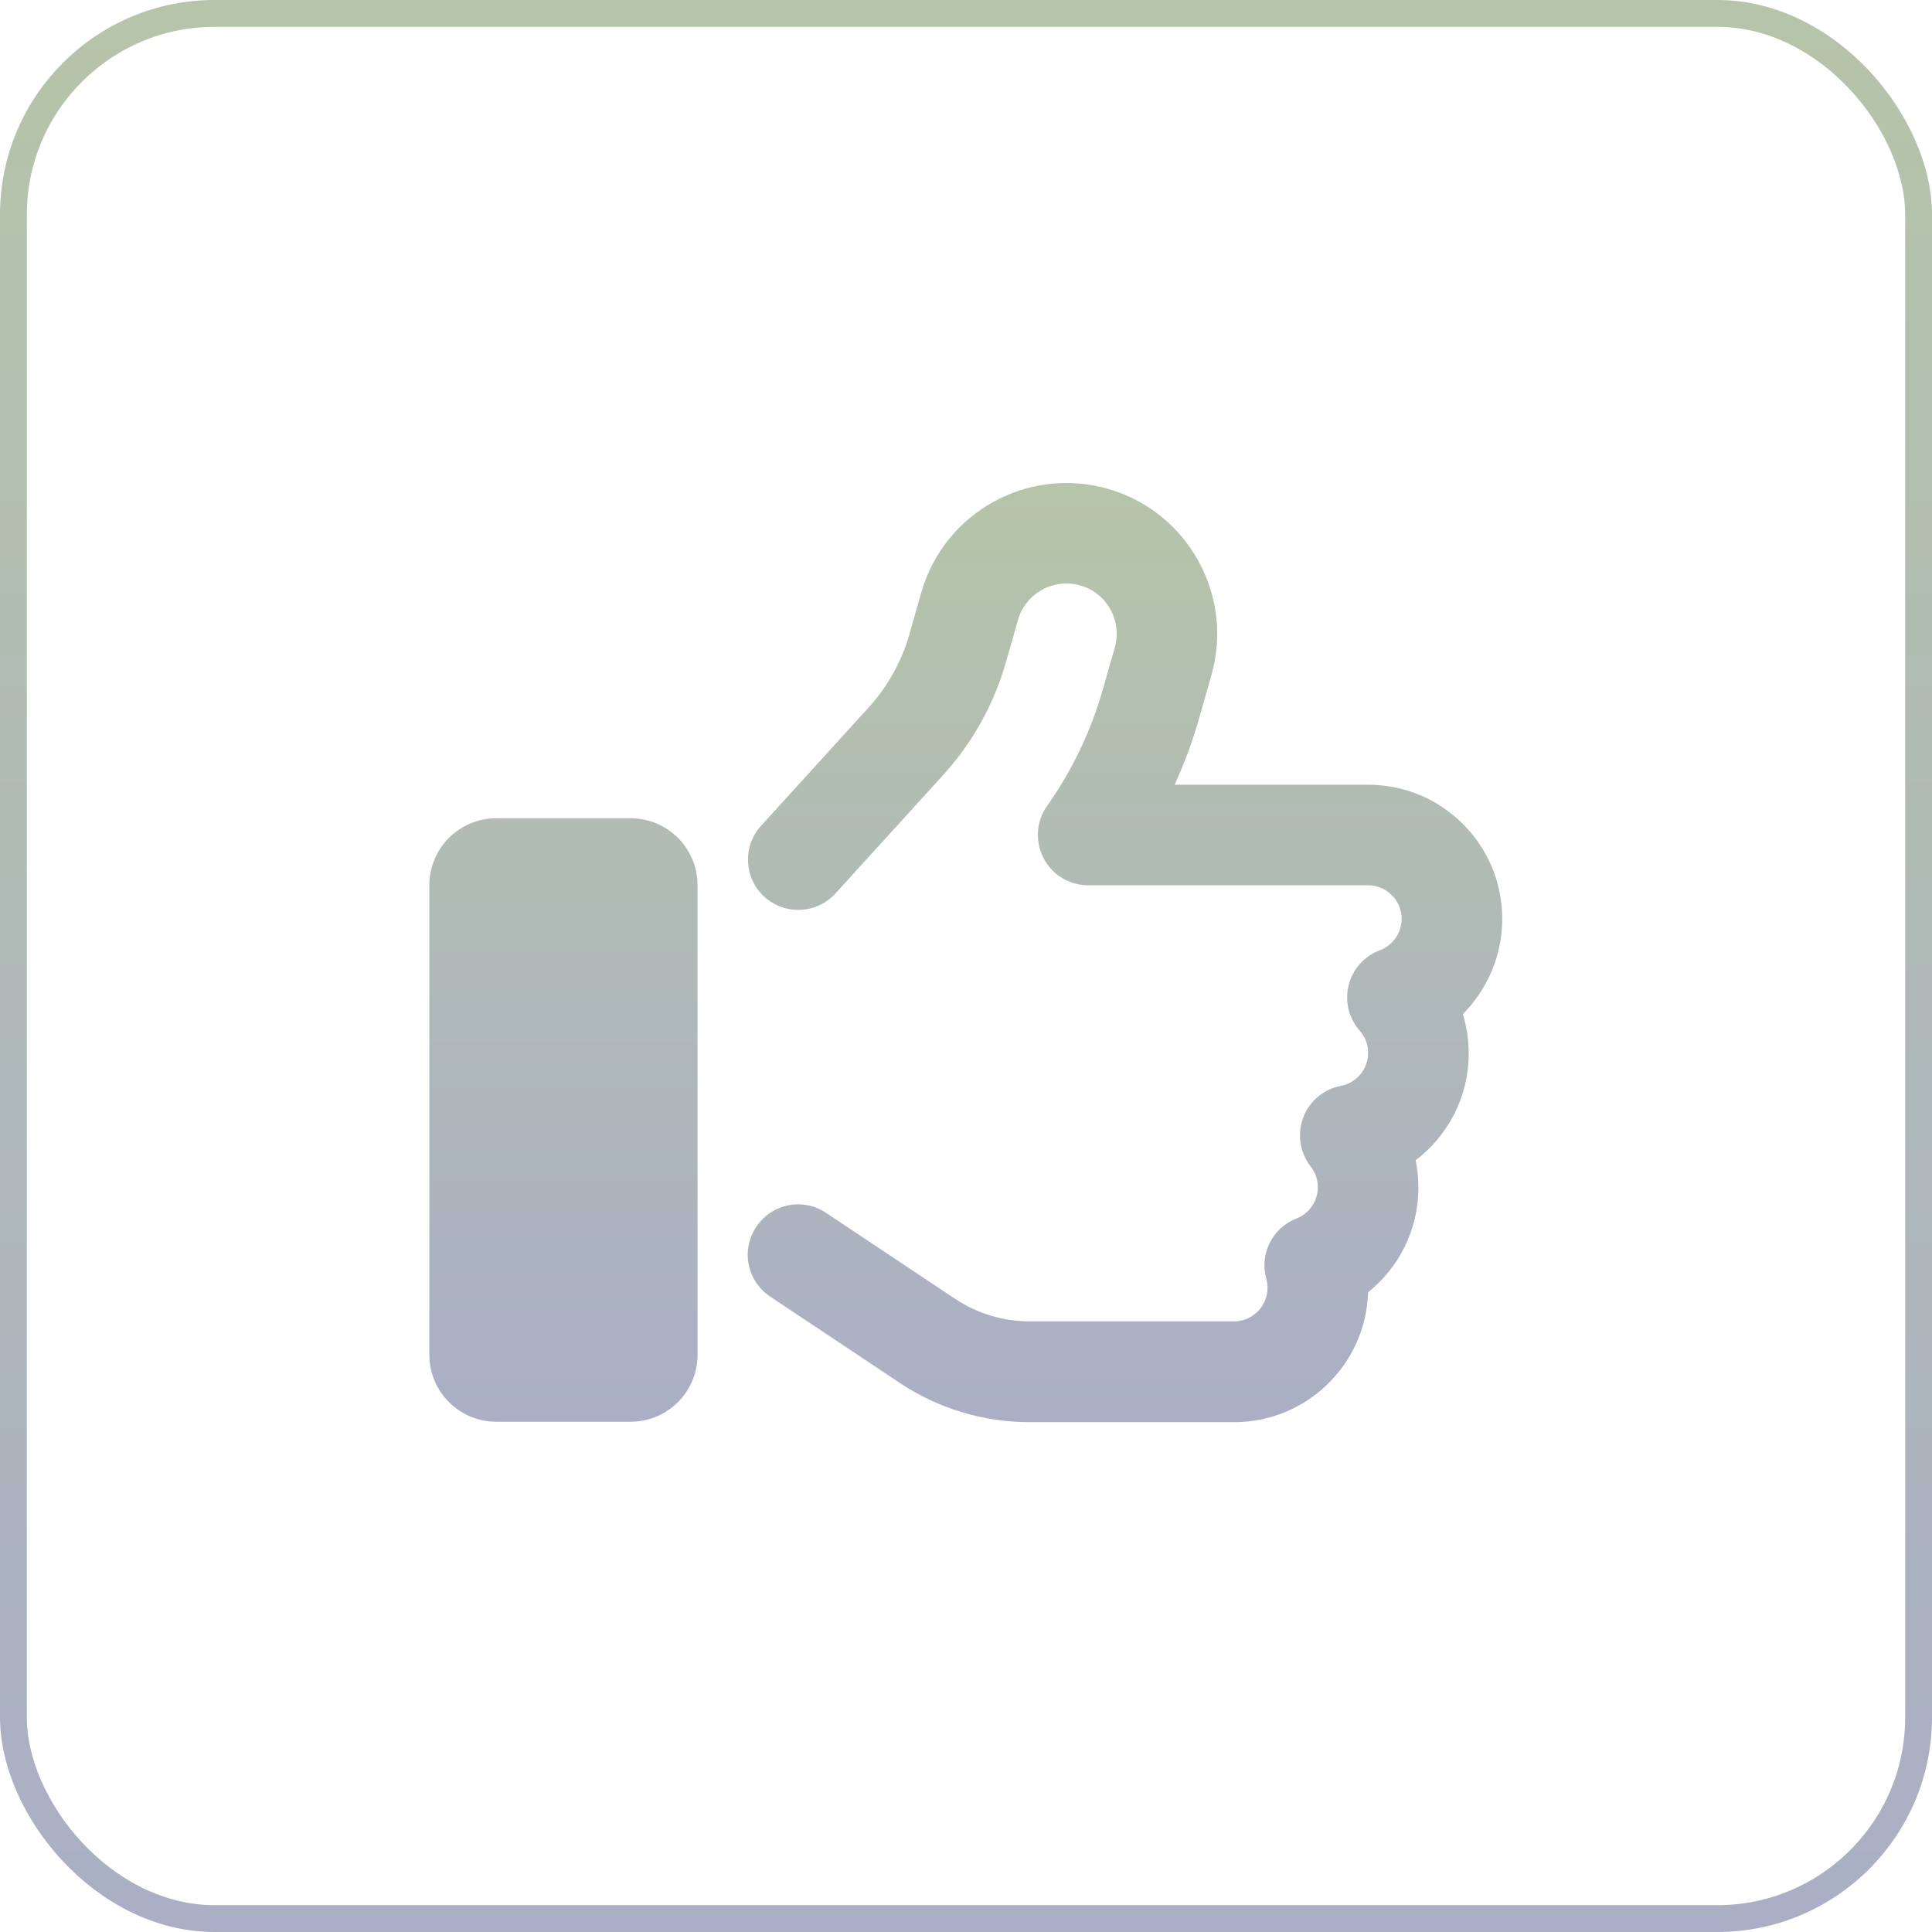
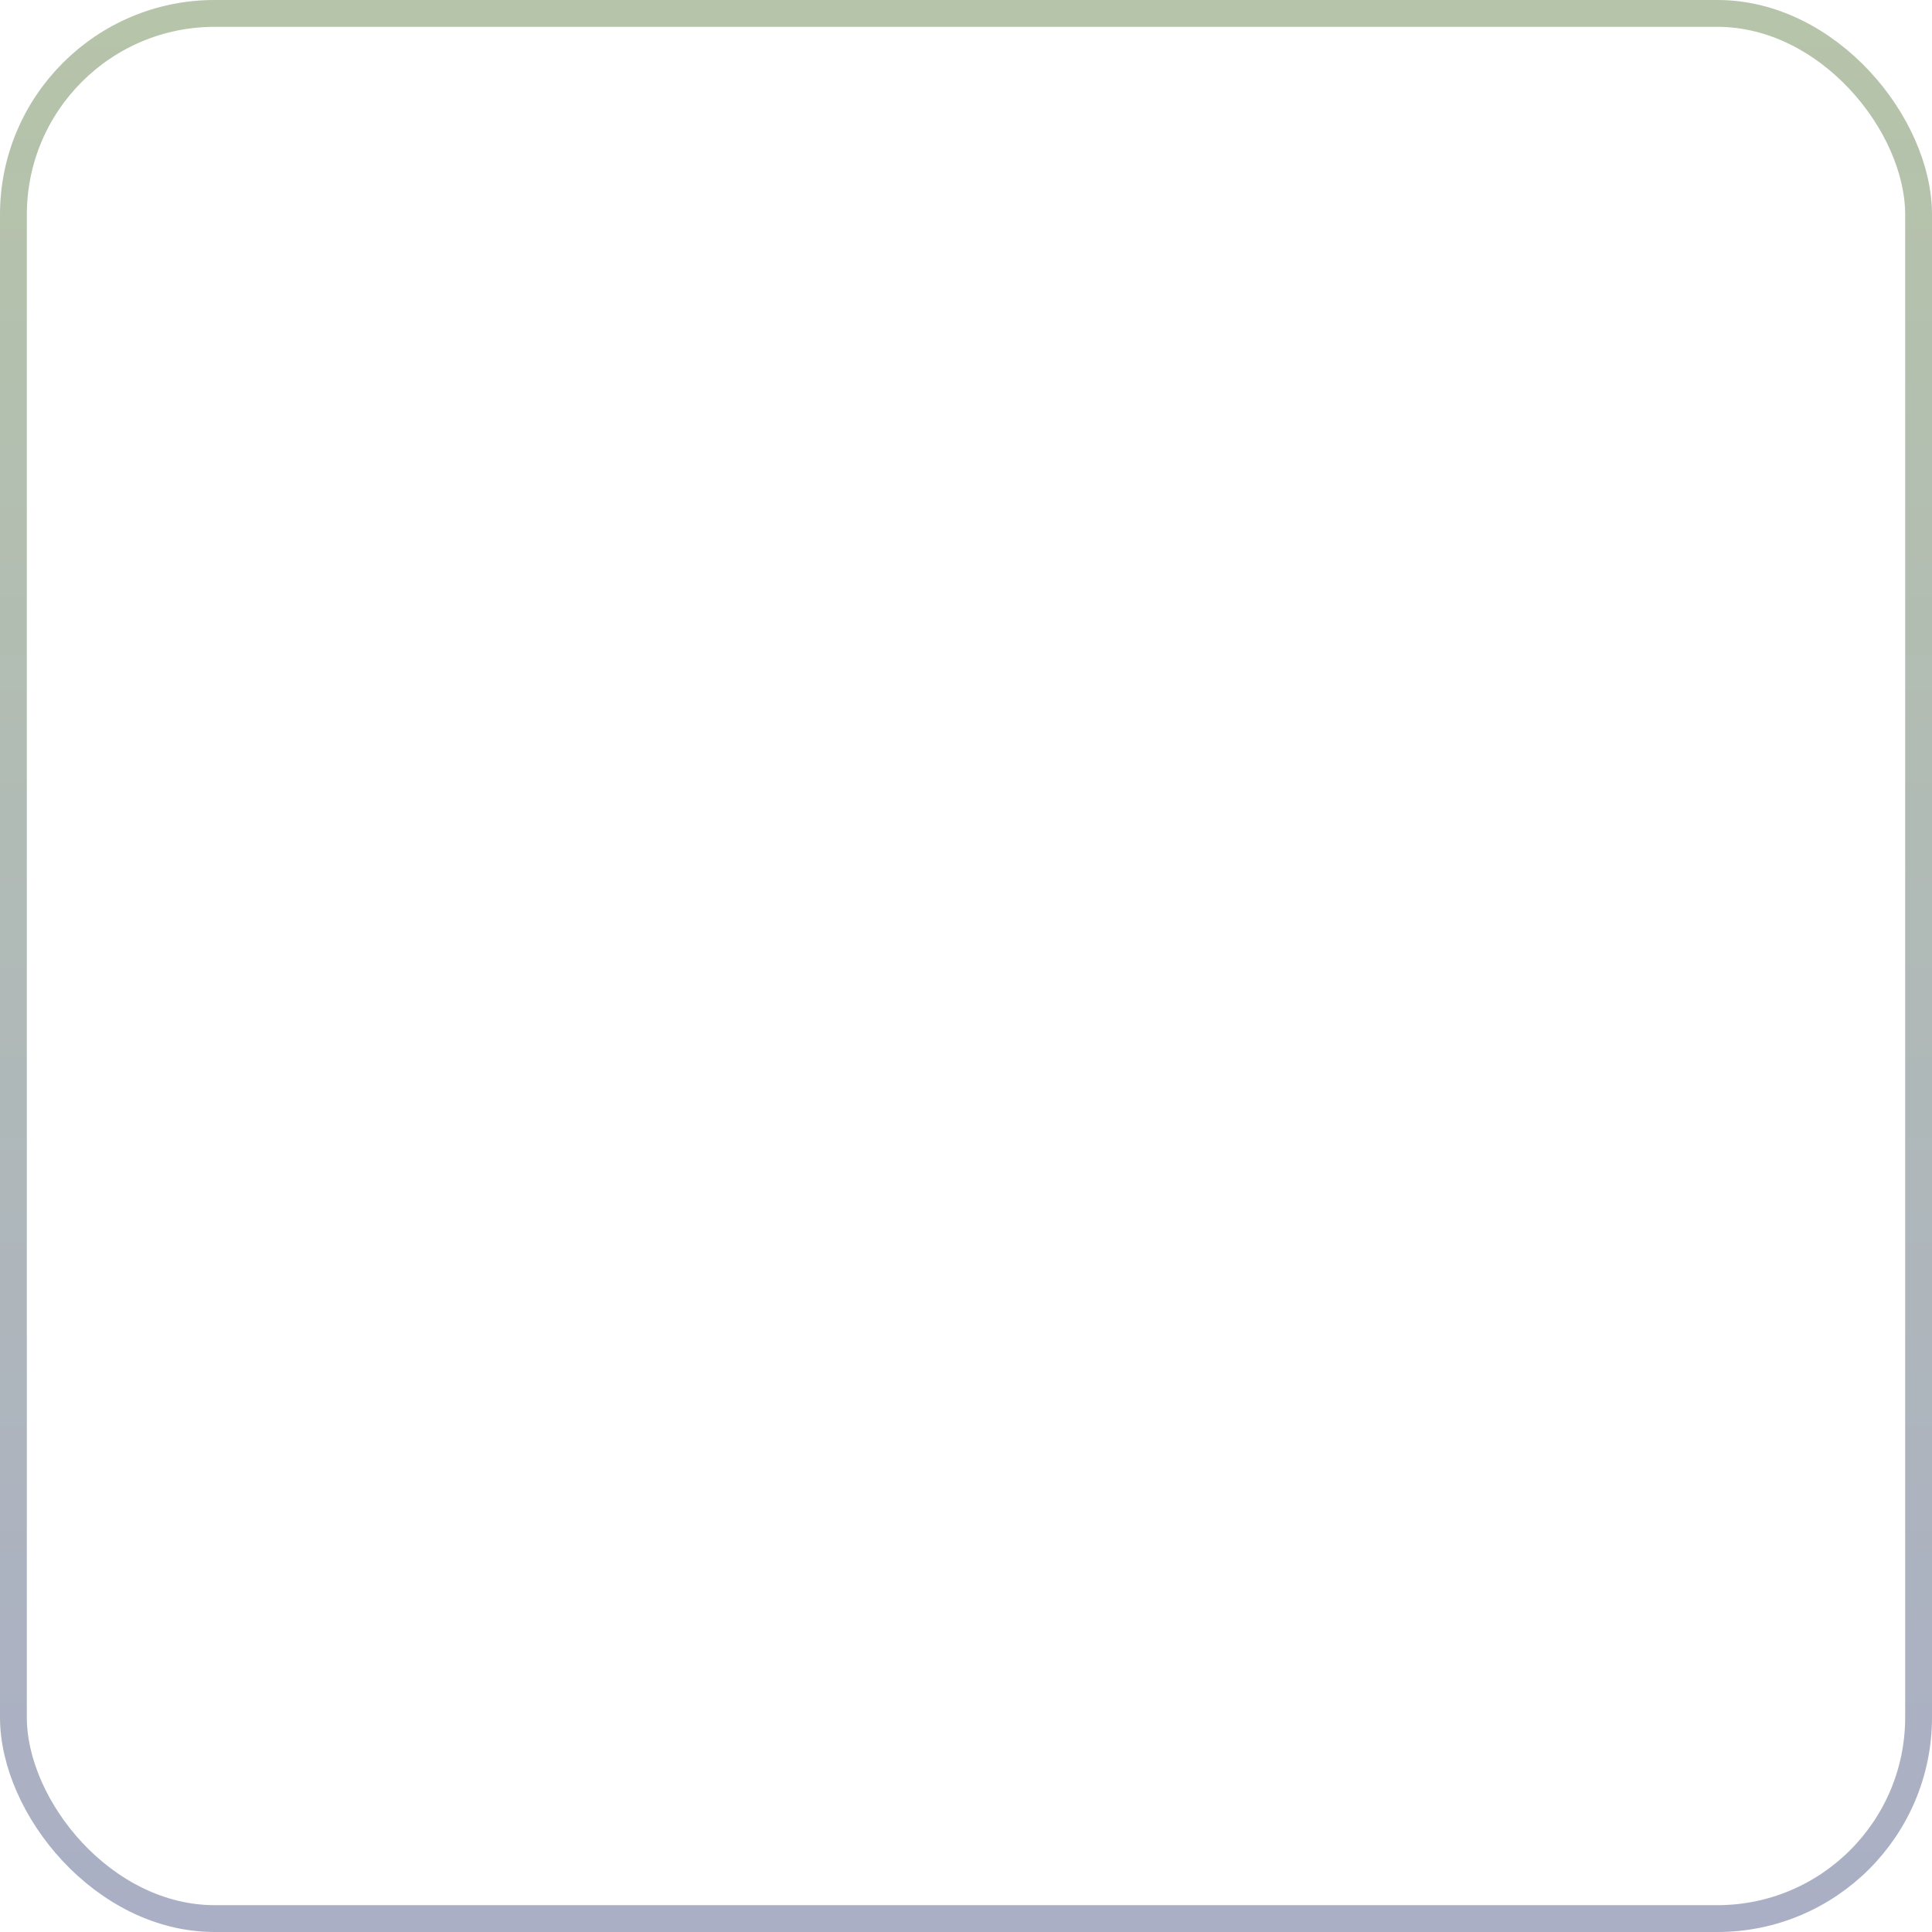
<svg xmlns="http://www.w3.org/2000/svg" width="72" height="72" viewBox="0 0 72 72" fill="none">
  <g id="icon">
    <rect x="0.5" y="0.5" width="71" height="71" rx="7.5" stroke="url(#paint0_linear_20006025_8948)" />
-     <path id="Primary" d="M41.287 18.217C38.303 17.366 35.188 19.092 34.336 22.075L33.891 23.637C33.602 24.652 33.079 25.589 32.368 26.37L28.362 30.775C27.667 31.54 27.722 32.727 28.487 33.422C29.252 34.117 30.439 34.062 31.134 33.297L35.141 28.893C36.242 27.682 37.046 26.237 37.491 24.668L37.936 23.106C38.218 22.114 39.256 21.536 40.256 21.817C41.255 22.099 41.825 23.137 41.544 24.137L41.099 25.699C40.654 27.253 39.951 28.721 39.022 30.033C38.616 30.603 38.569 31.352 38.889 31.977C39.209 32.602 39.85 32.992 40.553 32.992H50.986C51.673 32.992 52.235 33.555 52.235 34.242C52.235 34.773 51.9 35.234 51.423 35.413C50.845 35.632 50.408 36.116 50.26 36.718C50.111 37.319 50.267 37.951 50.673 38.412C50.869 38.631 50.986 38.92 50.986 39.24C50.986 39.849 50.548 40.357 49.971 40.466C49.33 40.591 48.791 41.036 48.565 41.653C48.339 42.27 48.44 42.957 48.846 43.473C49.01 43.684 49.112 43.949 49.112 44.246C49.112 44.769 48.784 45.23 48.315 45.409C47.417 45.761 46.933 46.729 47.191 47.658C47.222 47.76 47.237 47.877 47.237 47.994C47.237 48.681 46.675 49.244 45.988 49.244H38.374C37.39 49.244 36.421 48.955 35.601 48.408L30.783 45.199C29.924 44.621 28.761 44.855 28.183 45.722C27.605 46.589 27.839 47.744 28.706 48.322L33.524 51.532C34.961 52.492 36.648 53 38.374 53H45.988C48.698 53 50.9 50.845 50.986 48.158C52.126 47.245 52.86 45.839 52.86 44.254C52.86 43.902 52.821 43.566 52.758 43.238C53.961 42.325 54.734 40.88 54.734 39.256C54.734 38.748 54.656 38.256 54.516 37.795C55.422 36.874 55.984 35.624 55.984 34.242C55.984 31.485 53.75 29.244 50.986 29.244H43.778C44.145 28.432 44.457 27.588 44.699 26.729L45.144 25.168C45.996 22.184 44.27 19.068 41.287 18.217ZM18.499 30.494C17.117 30.494 16 31.61 16 32.992V50.485C16 51.868 17.117 52.984 18.499 52.984H23.497C24.879 52.984 25.996 51.868 25.996 50.485V32.992C25.996 31.61 24.879 30.494 23.497 30.494H18.499Z" fill="url(#paint1_linear_20006025_8948)" />
  </g>
  <defs>
    <linearGradient id="paint0_linear_20006025_8948" x1="36" y1="0" x2="36" y2="72" gradientUnits="userSpaceOnUse">
      <stop stop-color="#B6C4A9" />
      <stop offset="1" stop-color="#AAAFC5" />
    </linearGradient>
    <linearGradient id="paint1_linear_20006025_8948" x1="35.992" y1="18" x2="35.992" y2="53" gradientUnits="userSpaceOnUse">
      <stop stop-color="#B6C4A9" />
      <stop offset="1" stop-color="#AAAFC5" />
    </linearGradient>
  </defs>
</svg>